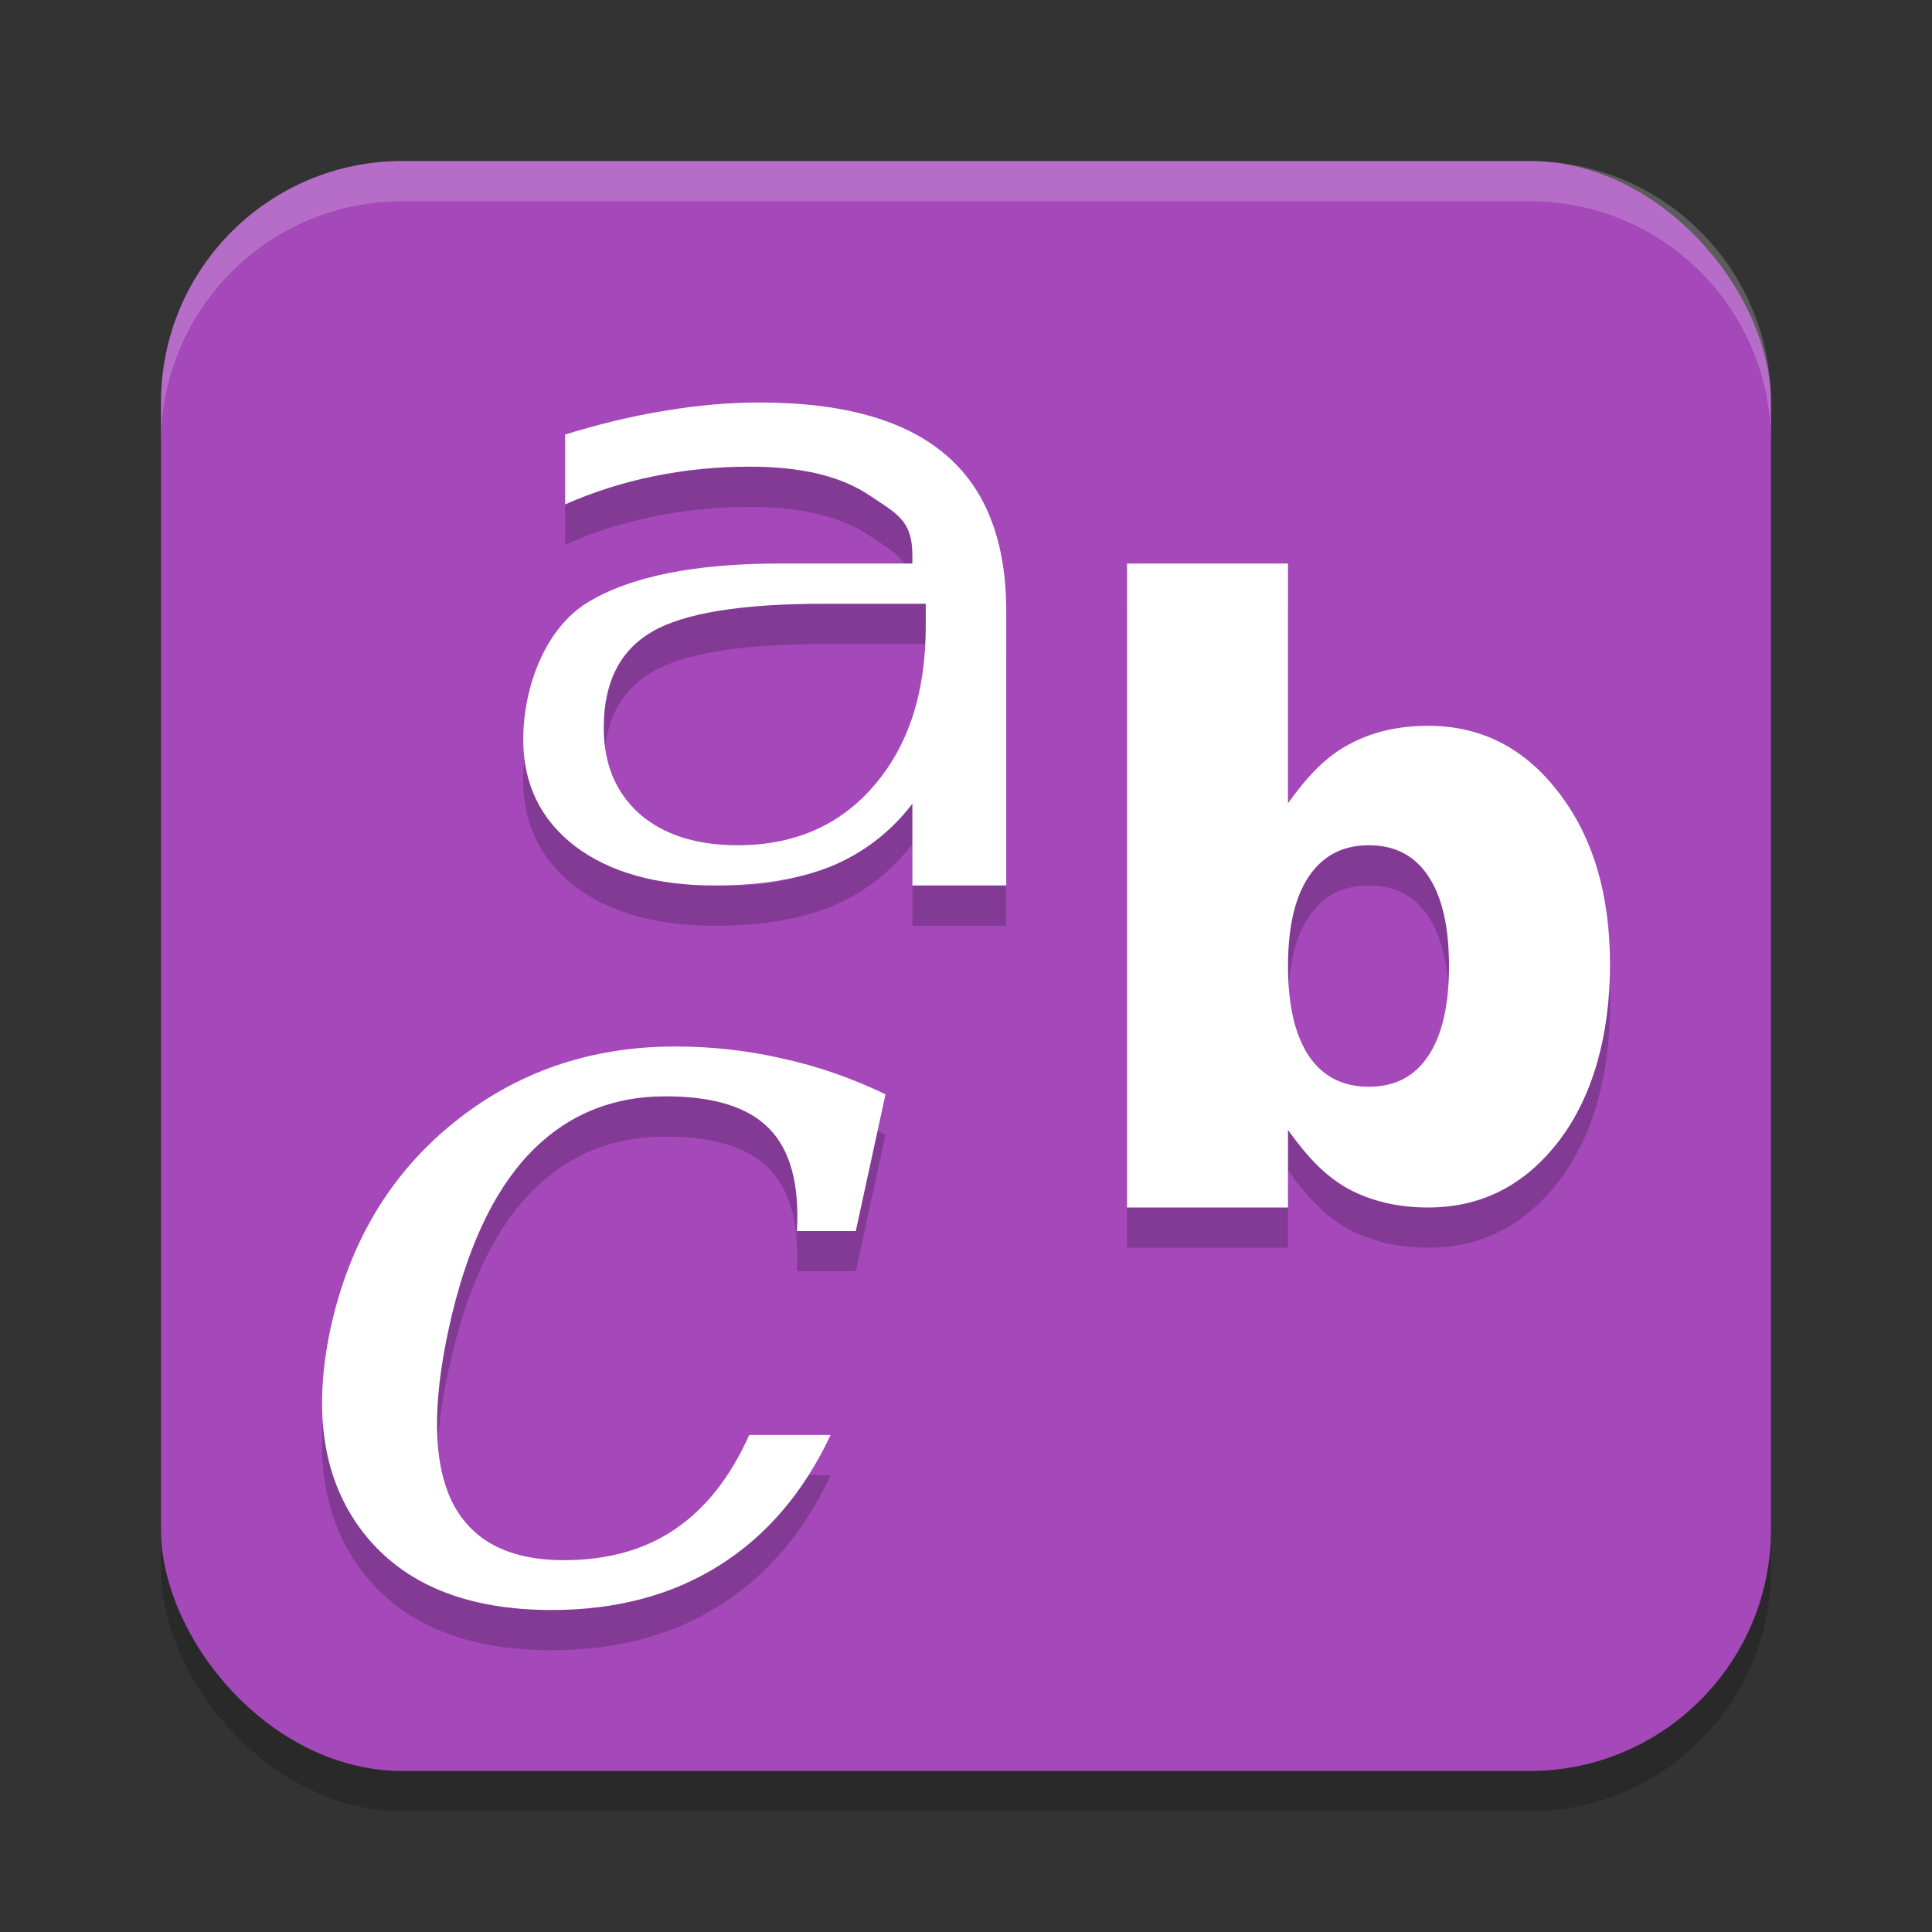
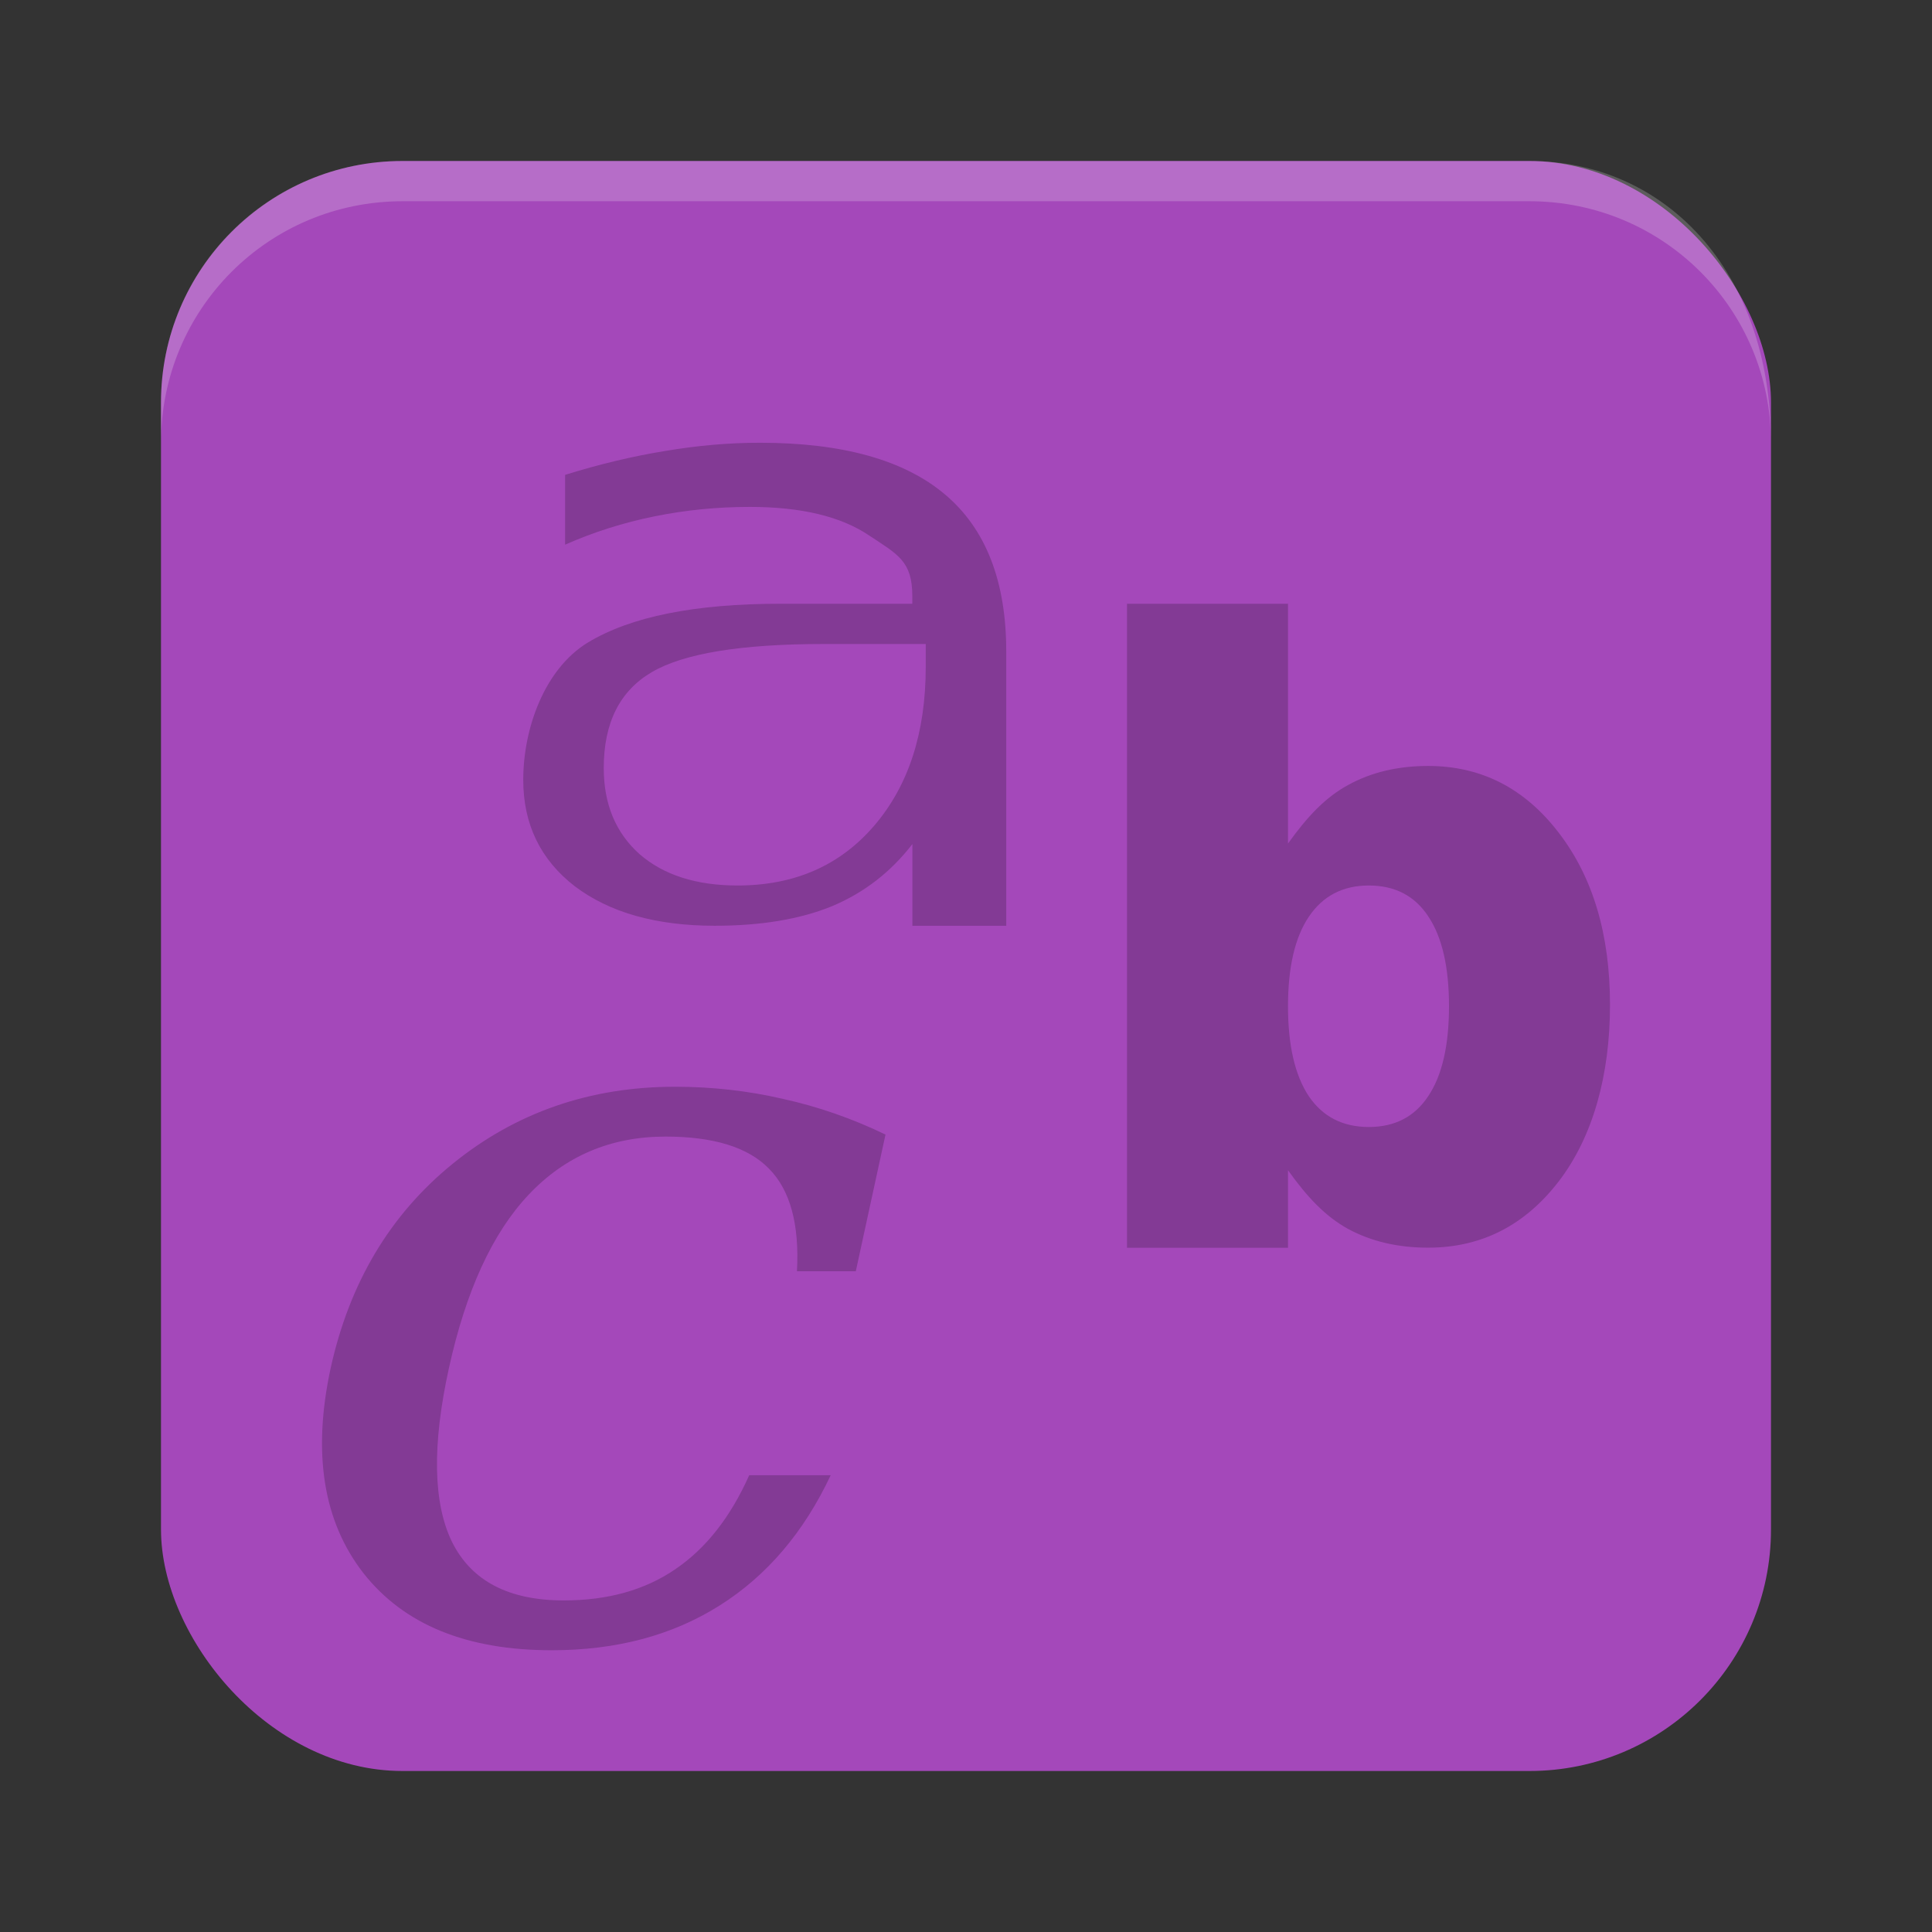
<svg xmlns="http://www.w3.org/2000/svg" width="24" height="24" version="1.1">
  <rect width="100%" height="100%" fill="#333333" stroke="none" />
-   <rect style="opacity:0.2" width="20" height="20" x="2" y="2.5" ry="3" />
  <rect style="fill:#a448ba" width="20" height="20" x="2" y="2" ry="3" />
  <path style="opacity:0.2" d="m 9.438,5.5 c -0.381,6e-6 -0.772,0.034 -1.174,0.102 -0.402,0.065 -0.817,0.164 -1.244,0.297 V 6.766 C 7.375,6.609 7.746,6.492 8.131,6.414 8.516,6.336 8.91,6.297 9.316,6.297 c 0.638,5e-6 1.133,0.119 1.484,0.357 0.355,0.235 0.533,0.318 0.533,0.75 V 7.5 H 9.697 C 8.636,7.5 7.836,7.658 7.299,7.984 6.766,8.311 6.5,9.045 6.5,9.688 c -5.5e-6,0.551 0.214,0.992 0.641,1.322 C 7.572,11.336 8.152,11.5 8.879,11.5 c 0.575,0 1.062,-0.081 1.459,-0.244 0.397,-0.167 0.73,-0.425 0.996,-0.771 V 11.5 H 12.5 V 8.094 C 12.5,7.223 12.248,6.571 11.74,6.143 11.233,5.714 10.465,5.5 9.438,5.5 Z M 14,7.5 v 8 h 2 v -0.963 c 0.236,0.33 0.461,0.572 0.748,0.73 0.287,0.155 0.619,0.232 0.992,0.232 0.66,0 1.201,-0.274 1.625,-0.826 C 19.789,14.119 20,13.354 20,12.482 c -10e-6,-0.871 -0.211,-1.583 -0.635,-2.135 -0.424,-0.555 -0.965,-0.832 -1.625,-0.832 -0.373,6e-6 -0.705,0.078 -0.992,0.236 C 16.461,9.907 16.236,10.149 16,10.479 V 7.5 Z M 10.234,8 H 11.5 v 0.281 c -5e-6,0.822 -0.214,1.481 -0.643,1.979 C 10.433,10.753 9.868,11 9.162,11 8.65,11 8.243,10.87 7.943,10.609 7.648,10.344 7.5,9.989 7.5,9.541 7.5,8.979 7.699,8.583 8.096,8.35 8.492,8.117 9.206,8 10.234,8 Z m 6.77,3 c 0.323,6e-6 0.57,0.127 0.738,0.383 C 17.914,11.639 18,12.012 18,12.5 c -4e-6,0.488 -0.086,0.861 -0.258,1.117 C 17.573,13.873 17.327,14 17.004,14 16.68,14 16.432,13.873 16.258,13.617 16.086,13.358 16,12.985 16,12.5 c -4e-6,-0.485 0.086,-0.855 0.258,-1.111 C 16.432,11.13 16.68,11 17.004,11 Z m -8.619,2.5 c -1.057,6e-6 -1.978,0.32 -2.762,0.957 -0.779,0.633 -1.283,1.48 -1.516,2.541 -0.228,1.057 -0.091,1.906 0.41,2.547 C 5.019,20.182 5.797,20.5 6.854,20.5 c 0.802,0 1.496,-0.184 2.084,-0.555 0.588,-0.37 1.048,-0.911 1.381,-1.619 H 9.307 c -0.232,0.52 -0.539,0.912 -0.922,1.17 -0.378,0.258 -0.839,0.385 -1.381,0.385 -0.683,10e-7 -1.145,-0.24 -1.387,-0.723 -0.237,-0.483 -0.251,-1.203 -0.041,-2.16 0.21,-0.957 0.539,-1.678 0.99,-2.156 0.455,-0.483 1.023,-0.723 1.701,-0.723 0.597,5e-6 1.026,0.132 1.285,0.398 0.264,0.266 0.38,0.693 0.348,1.275 H 10.631 L 11,14.094 C 10.586,13.894 10.16,13.746 9.723,13.65 9.29,13.55 8.845,13.5 8.385,13.5 Z" />
-   <path style="opacity:0.2;fill:#ffffff" d="M 5,2 C 3.338,2 2,3.338 2,5 v 0.5 c 0,-1.662 1.338,-3 3,-3 h 14 c 1.662,0 3,1.338 3,3 V 5 C 22,3.338 20.662,2 19,2 Z" />
-   <path style="fill:#ffffff" d="M 9.438 5 C 9.057 5 8.665 5.034 8.264 5.102 C 7.862 5.166 7.447 5.266 7.02 5.398 L 7.02 6.266 C 7.375 6.109 7.746 5.992 8.131 5.914 C 8.516 5.836 8.91 5.797 9.316 5.797 C 9.955 5.797 10.45 5.916 10.801 6.154 C 11.156 6.389 11.334 6.472 11.334 6.904 L 11.334 7 L 9.697 7 C 8.636 7 7.836 7.158 7.299 7.484 C 6.766 7.811 6.5 8.545 6.5 9.188 C 6.5 9.739 6.714 10.18 7.141 10.51 C 7.572 10.836 8.152 11 8.879 11 C 9.454 11 9.94 10.919 10.338 10.756 C 10.735 10.589 11.068 10.331 11.334 9.984 L 11.334 11 L 12.5 11 L 12.5 7.594 C 12.5 6.723 12.248 6.071 11.74 5.643 C 11.233 5.214 10.465 5 9.438 5 z M 14 7 L 14 15 L 16 15 L 16 14.037 C 16.236 14.367 16.461 14.609 16.748 14.768 C 17.035 14.922 17.367 15 17.74 15 C 18.4 15 18.941 14.726 19.365 14.174 C 19.789 13.619 20 12.854 20 11.982 C 20 11.111 19.789 10.399 19.365 9.848 C 18.941 9.292 18.4 9.016 17.74 9.016 C 17.367 9.016 17.035 9.094 16.748 9.252 C 16.461 9.407 16.236 9.649 16 9.979 L 16 7 L 14 7 z M 10.234 7.5 L 11.5 7.5 L 11.5 7.781 C 11.5 8.603 11.286 9.262 10.857 9.76 C 10.433 10.253 9.868 10.5 9.162 10.5 C 8.65 10.5 8.243 10.37 7.943 10.109 C 7.648 9.844 7.5 9.489 7.5 9.041 C 7.5 8.479 7.699 8.083 8.096 7.85 C 8.492 7.617 9.206 7.5 10.234 7.5 z M 17.004 10.5 C 17.327 10.5 17.573 10.627 17.742 10.883 C 17.914 11.139 18 11.512 18 12 C 18 12.488 17.914 12.861 17.742 13.117 C 17.573 13.373 17.327 13.5 17.004 13.5 C 16.68 13.5 16.432 13.373 16.258 13.117 C 16.086 12.858 16 12.485 16 12 C 16 11.515 16.086 11.145 16.258 10.889 C 16.432 10.63 16.68 10.5 17.004 10.5 z M 8.385 13 C 7.328 13 6.406 13.32 5.623 13.957 C 4.844 14.59 4.34 15.437 4.107 16.498 C 3.88 17.555 4.017 18.404 4.518 19.045 C 5.019 19.682 5.797 20 6.854 20 C 7.655 20 8.35 19.816 8.938 19.445 C 9.525 19.075 9.986 18.534 10.318 17.826 L 9.307 17.826 C 9.074 18.347 8.767 18.738 8.385 18.996 C 8.007 19.254 7.546 19.381 7.004 19.381 C 6.321 19.381 5.859 19.141 5.617 18.658 C 5.38 18.175 5.367 17.455 5.576 16.498 C 5.786 15.541 6.115 14.821 6.566 14.342 C 7.022 13.859 7.589 13.619 8.268 13.619 C 8.864 13.619 9.293 13.751 9.553 14.018 C 9.817 14.284 9.932 14.71 9.9 15.293 L 10.631 15.293 L 11 13.594 C 10.586 13.394 10.16 13.246 9.723 13.15 C 9.29 13.05 8.845 13 8.385 13 z" />
+   <path style="opacity:0.2;fill:#ffffff" d="M 5,2 C 3.338,2 2,3.338 2,5 v 0.5 c 0,-1.662 1.338,-3 3,-3 h 14 c 1.662,0 3,1.338 3,3 C 22,3.338 20.662,2 19,2 Z" />
</svg>